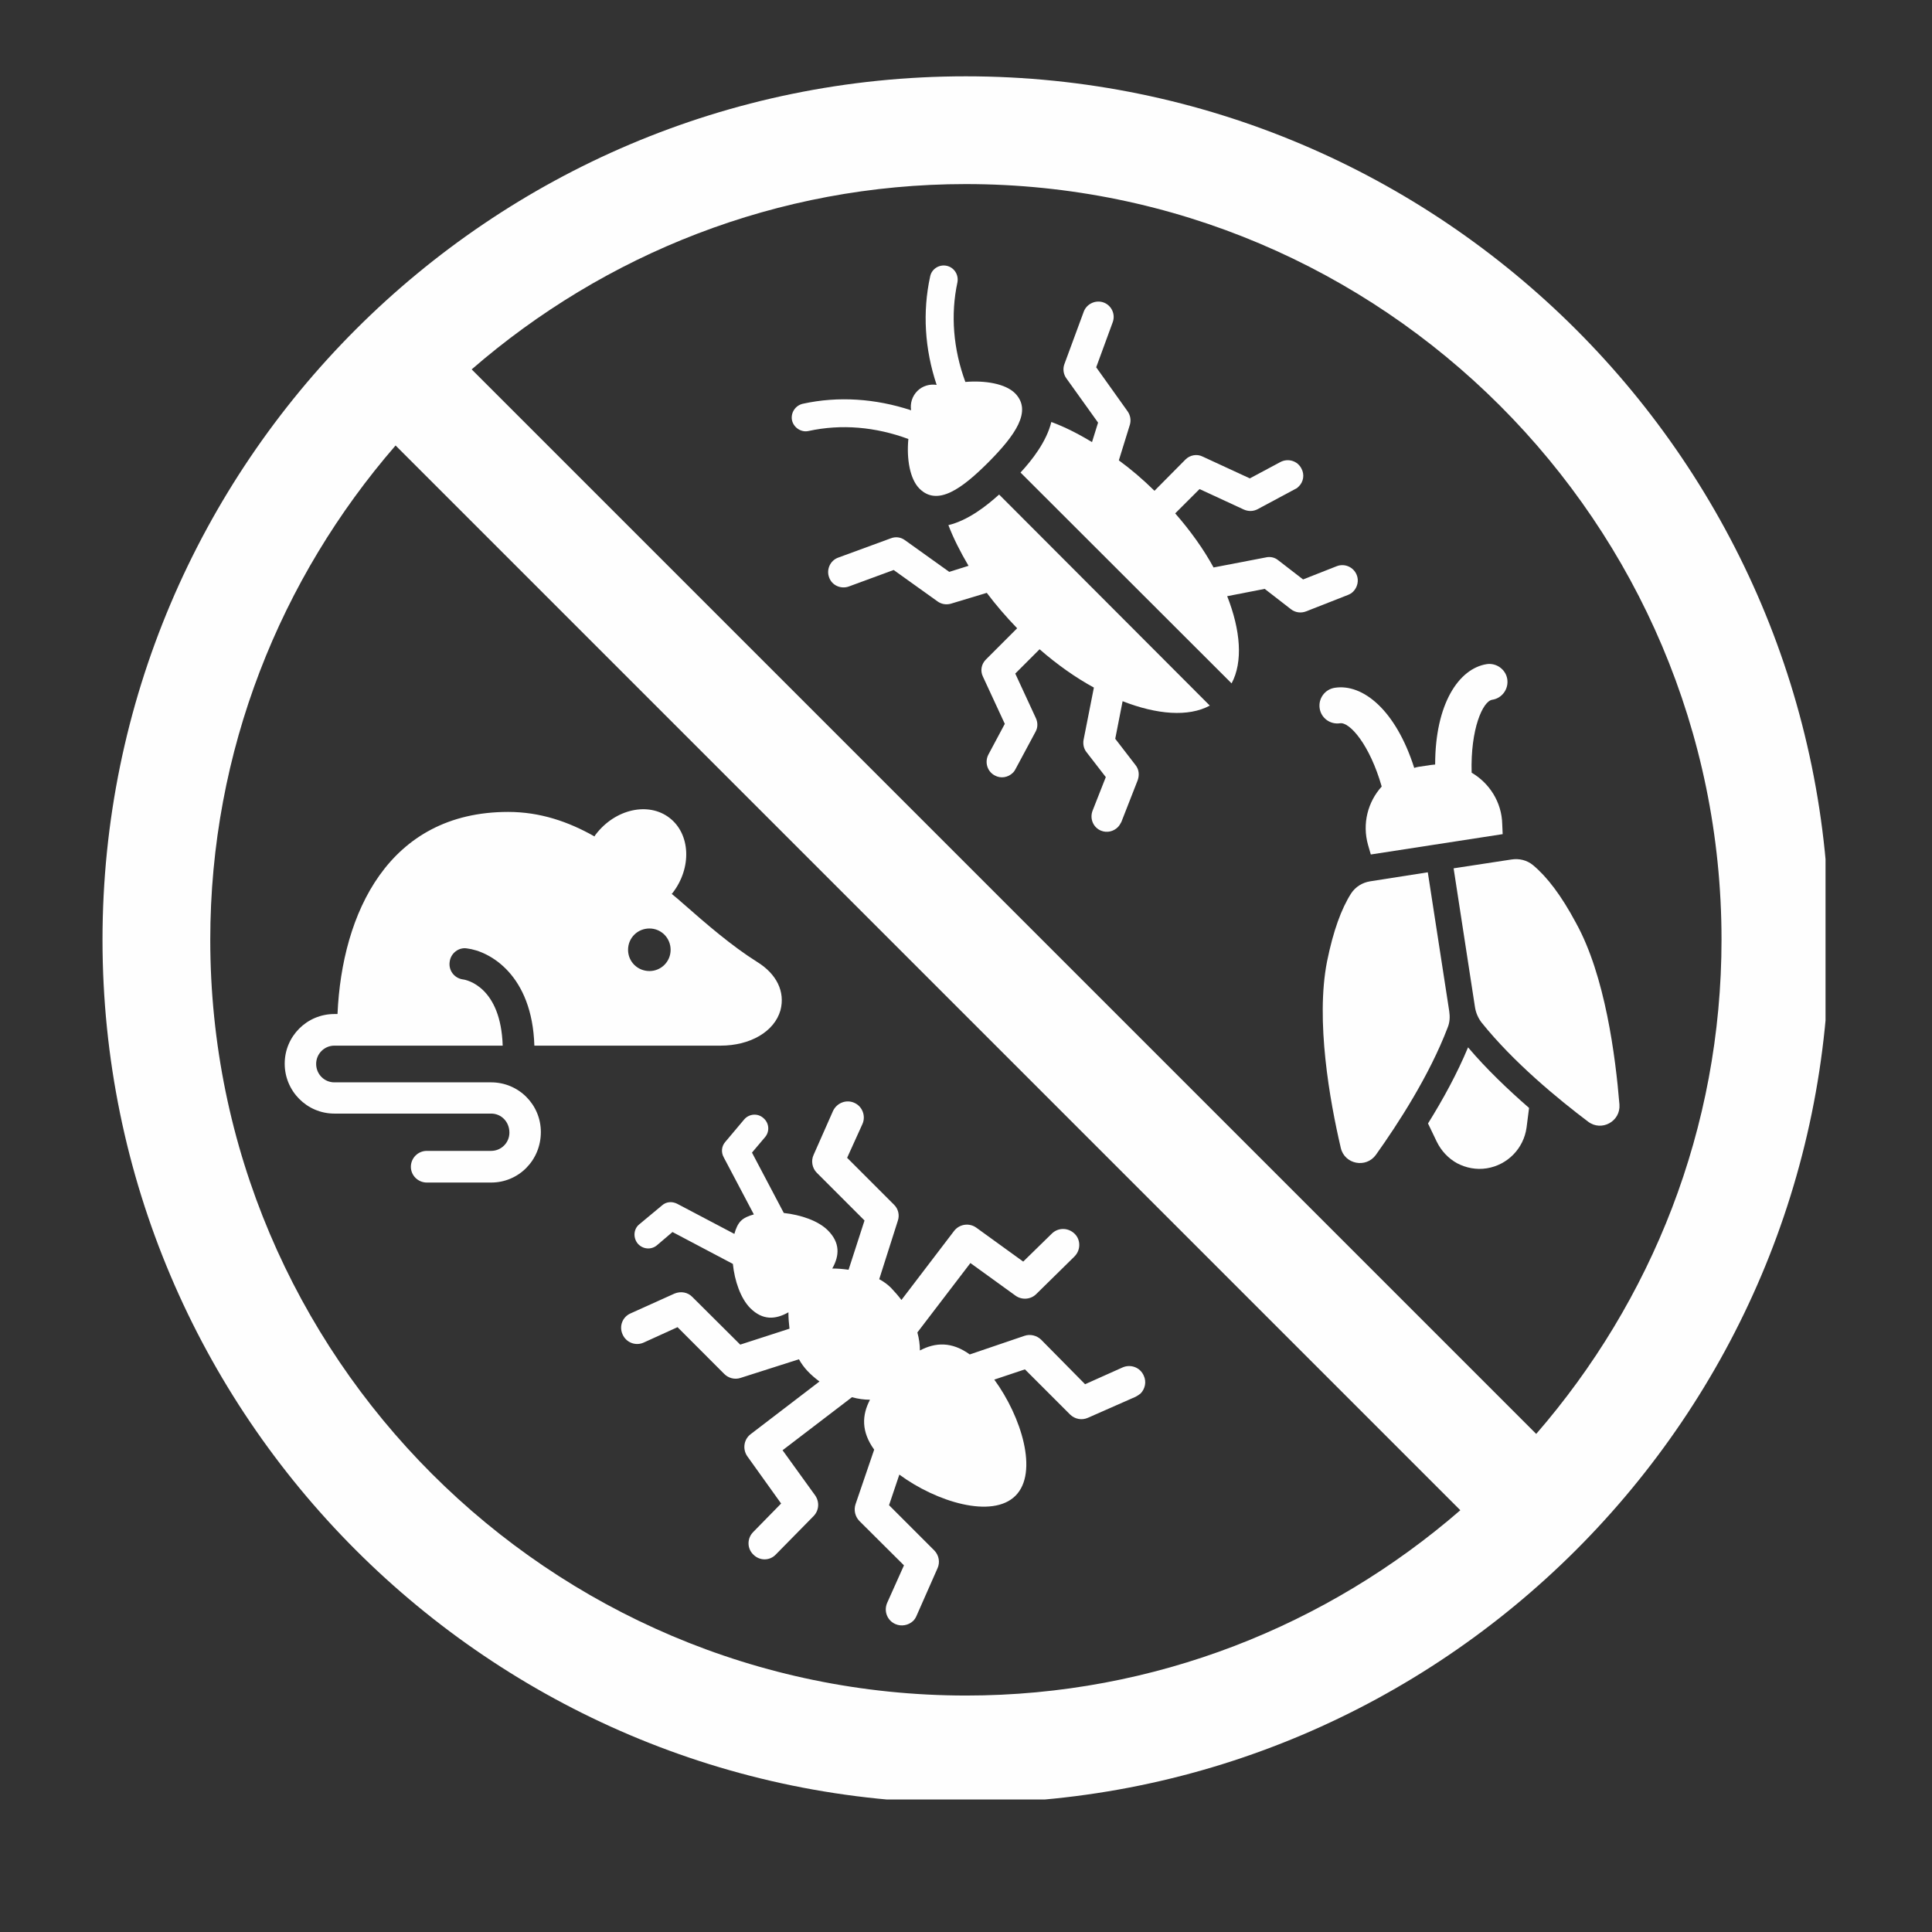
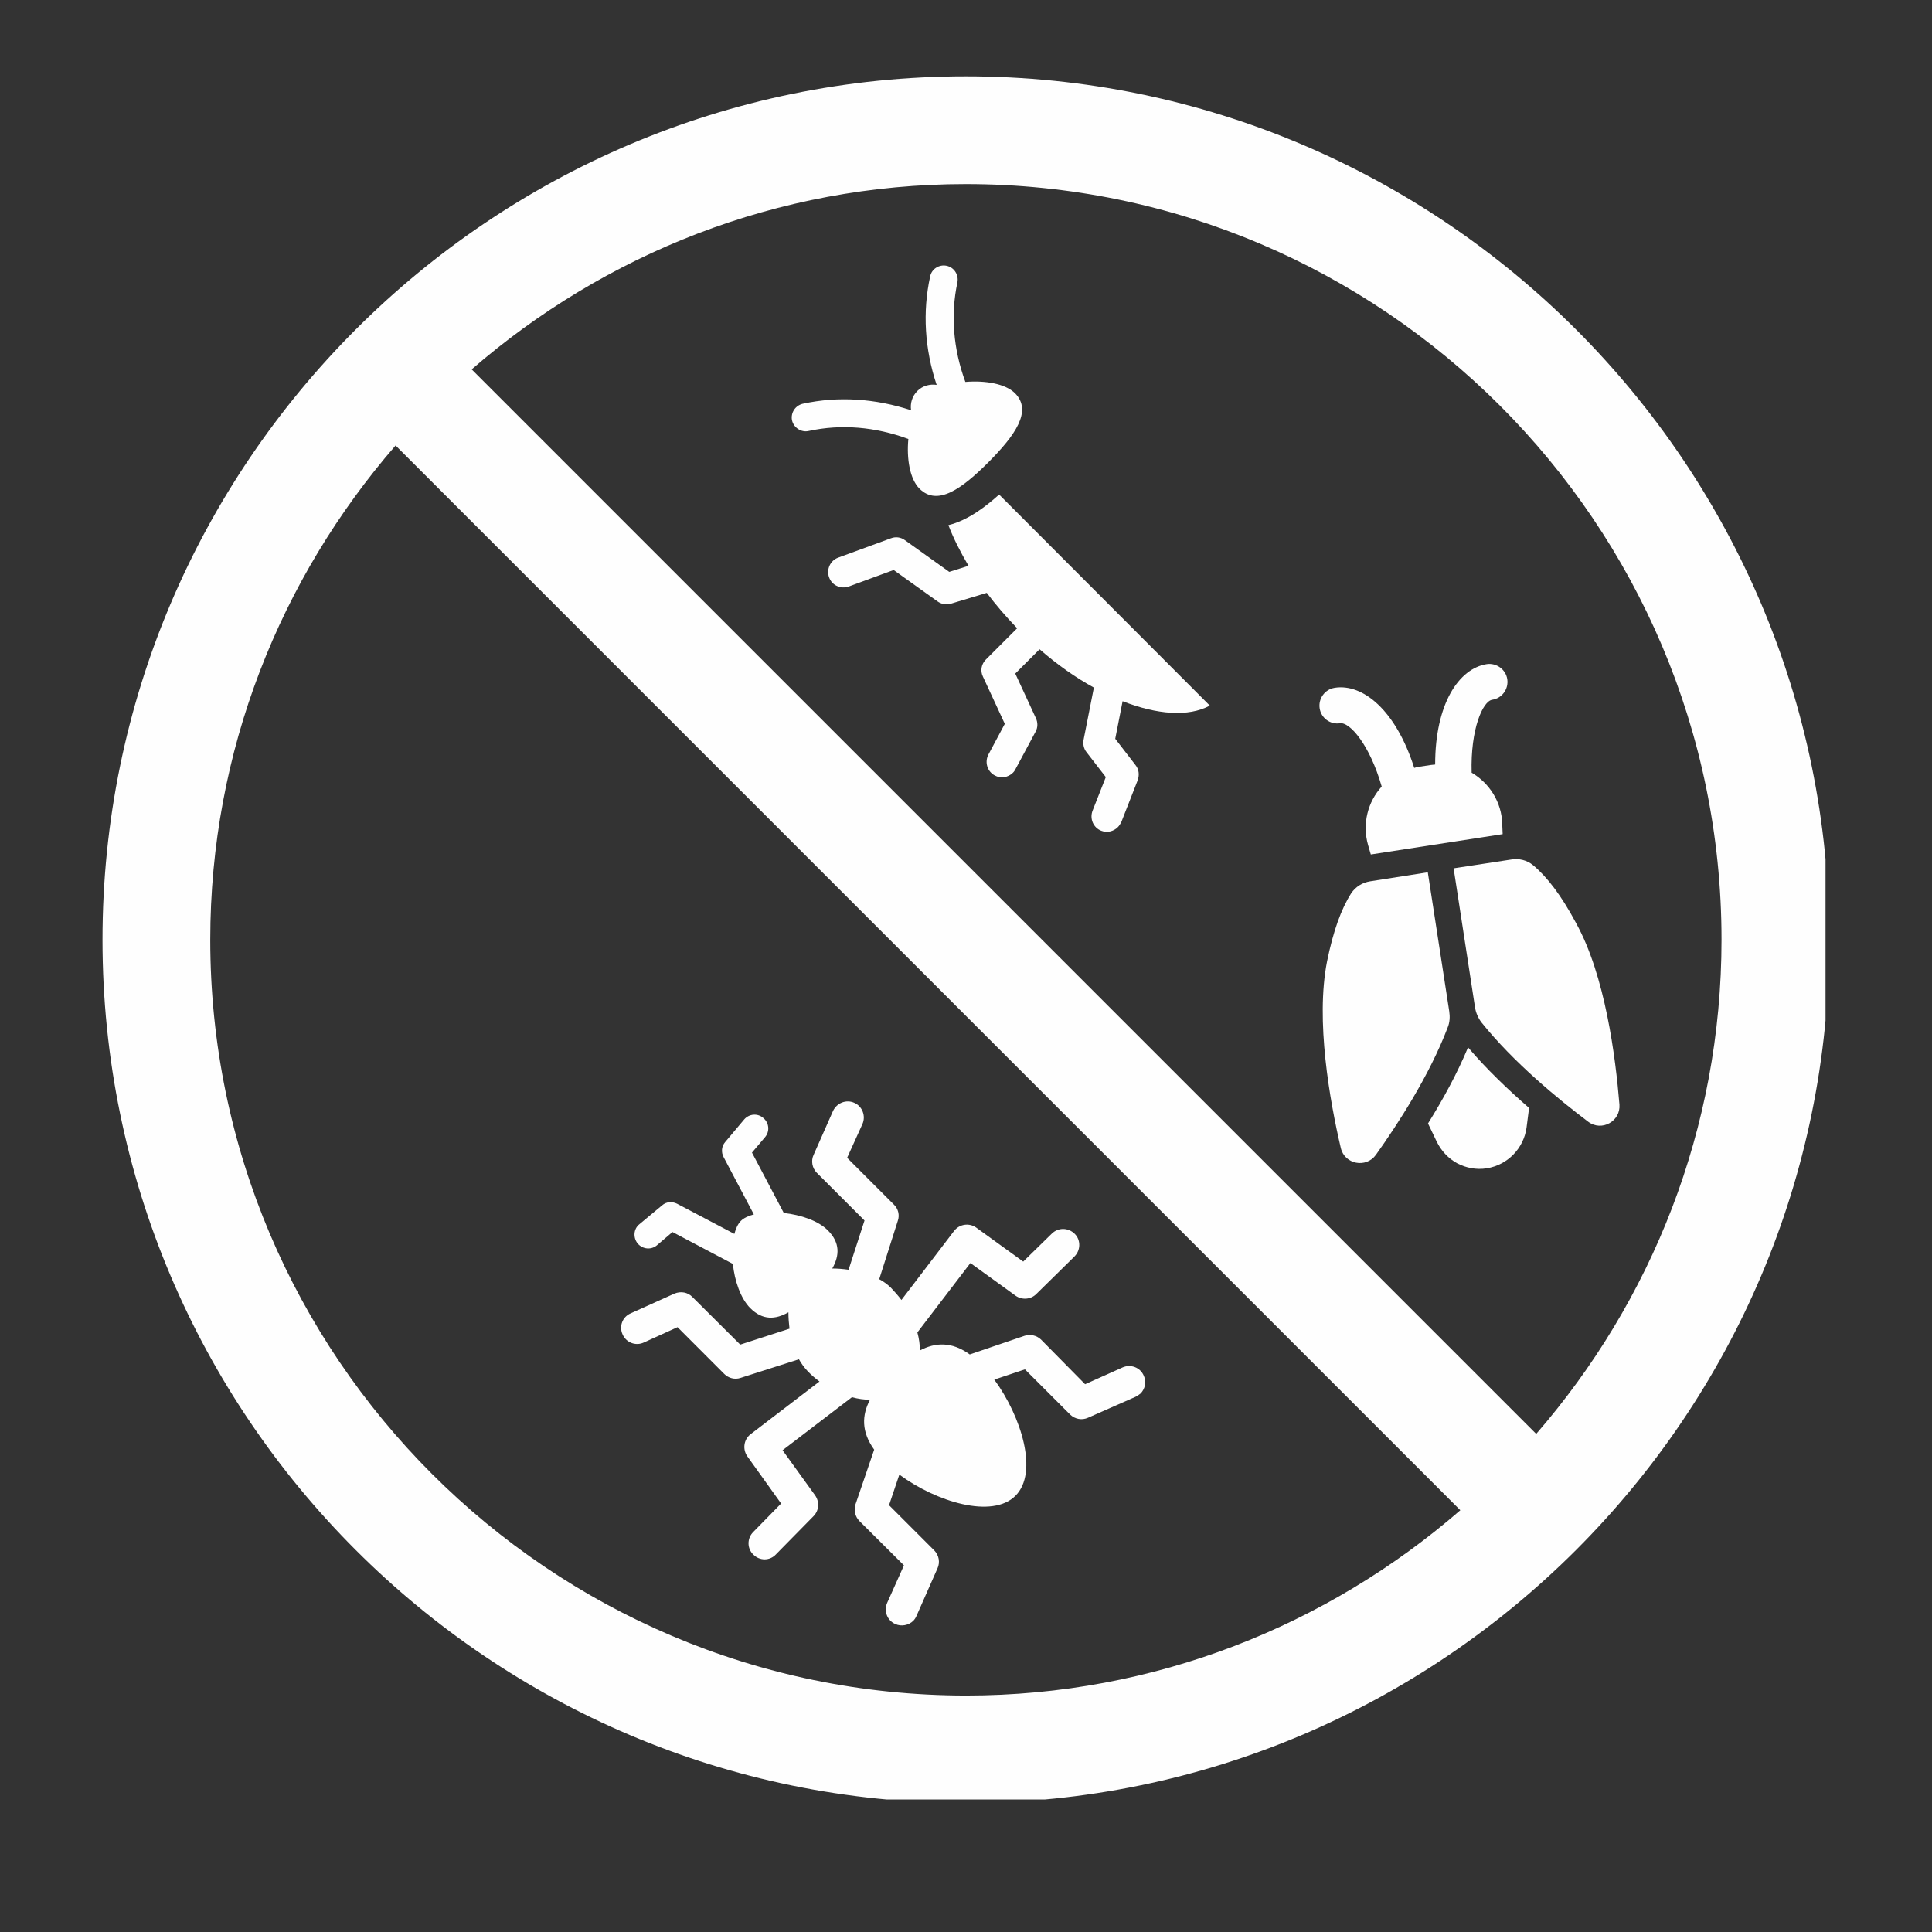
<svg xmlns="http://www.w3.org/2000/svg" width="48" zoomAndPan="magnify" viewBox="0 0 36 36" height="48" preserveAspectRatio="xMidYMid meet" version="1.0">
  <rect x="0" y="0" width="36" height="36" fill="#333333" stroke="none" />
  <defs>
    <clipPath id="f29c485f9c">
      <path d="M 1.91 1.422 L 34.016 1.422 L 34.016 33.531 L 1.91 33.531 Z M 1.91 1.422" clip-rule="nonzero" />
    </clipPath>
  </defs>
  <path fill="#fefefe" d="M 26.609 20.934 L 26.77 21.27 C 26.855 21.445 26.988 21.586 27.152 21.676 C 27.316 21.762 27.508 21.801 27.703 21.77 C 28.094 21.707 28.391 21.398 28.445 21.012 L 28.492 20.645 C 28.102 20.305 27.699 19.922 27.355 19.516 C 27.152 20.004 26.887 20.488 26.609 20.934 Z M 26.609 20.934" fill-opacity="1" fill-rule="nonzero" />
  <path fill="#fefefe" d="M 24.969 13.477 C 25.148 13.449 25.523 13.875 25.746 14.656 C 25.488 14.941 25.379 15.348 25.492 15.746 L 25.543 15.922 L 28 15.543 L 27.992 15.359 C 27.984 14.945 27.75 14.59 27.422 14.398 C 27.398 13.586 27.629 13.066 27.805 13.039 C 27.988 13.012 28.113 12.84 28.086 12.656 C 28.059 12.477 27.887 12.348 27.703 12.375 C 27.184 12.457 26.742 13.113 26.742 14.246 C 26.715 14.25 26.688 14.25 26.664 14.254 L 26.43 14.289 C 26.402 14.293 26.379 14.301 26.352 14.309 C 26.008 13.227 25.391 12.734 24.871 12.816 C 24.688 12.844 24.562 13.016 24.59 13.199 C 24.617 13.379 24.785 13.504 24.969 13.477 Z M 24.969 13.477" fill-opacity="1" fill-rule="nonzero" />
  <path fill="#fefefe" d="M 28.566 16.121 C 28.453 16.027 28.305 15.992 28.16 16.016 L 27.086 16.18 L 27.484 18.766 C 27.5 18.871 27.543 18.969 27.605 19.051 C 28.203 19.797 29.031 20.477 29.594 20.902 C 29.844 21.09 30.199 20.895 30.176 20.582 C 30.102 19.684 29.91 18.18 29.367 17.199 C 29.09 16.68 28.824 16.336 28.566 16.121 Z M 28.566 16.121" fill-opacity="1" fill-rule="nonzero" />
  <path fill="#fefefe" d="M 27.004 18.84 L 26.605 16.254 L 25.531 16.422 C 25.387 16.445 25.258 16.523 25.176 16.648 C 24.996 16.93 24.844 17.34 24.727 17.918 C 24.512 19.016 24.777 20.508 24.984 21.391 C 25.055 21.695 25.453 21.773 25.637 21.52 C 26.047 20.945 26.633 20.043 26.973 19.152 C 27.016 19.051 27.02 18.945 27.004 18.84 Z M 27.004 18.84" fill-opacity="1" fill-rule="nonzero" />
  <path fill="#fefefe" d="M 19.602 22.984 L 19.066 23.508 L 18.191 22.875 C 18.059 22.781 17.875 22.809 17.777 22.938 L 16.797 24.223 C 16.738 24.145 16.672 24.07 16.602 23.996 C 16.539 23.934 16.465 23.879 16.383 23.836 L 16.73 22.746 C 16.766 22.641 16.738 22.523 16.656 22.445 L 15.785 21.574 L 16.07 20.945 C 16.137 20.797 16.07 20.617 15.922 20.551 C 15.77 20.48 15.594 20.551 15.523 20.699 L 15.16 21.52 C 15.109 21.629 15.133 21.766 15.219 21.852 L 16.109 22.742 L 15.812 23.66 C 15.707 23.645 15.605 23.637 15.508 23.637 C 15.645 23.395 15.656 23.156 15.426 22.926 C 15.246 22.746 14.922 22.637 14.605 22.602 L 14.012 21.477 L 14.254 21.191 C 14.348 21.082 14.332 20.922 14.223 20.832 C 14.117 20.738 13.957 20.754 13.867 20.859 L 13.512 21.281 C 13.445 21.359 13.434 21.469 13.484 21.562 L 14.047 22.629 C 13.945 22.656 13.859 22.695 13.805 22.75 C 13.75 22.805 13.711 22.891 13.684 22.992 L 12.617 22.43 C 12.523 22.383 12.414 22.391 12.336 22.461 L 11.914 22.812 C 11.805 22.898 11.793 23.062 11.883 23.172 C 11.977 23.281 12.137 23.293 12.242 23.203 L 12.531 22.957 L 13.656 23.551 C 13.688 23.867 13.801 24.195 13.98 24.375 C 14.211 24.605 14.449 24.59 14.691 24.453 C 14.691 24.555 14.699 24.656 14.711 24.758 L 13.793 25.055 L 12.902 24.168 C 12.816 24.078 12.684 24.055 12.566 24.105 L 11.75 24.473 C 11.598 24.539 11.531 24.715 11.602 24.867 C 11.668 25.016 11.844 25.086 11.996 25.016 L 12.625 24.73 L 13.496 25.602 C 13.574 25.68 13.691 25.711 13.797 25.676 L 14.887 25.328 C 14.93 25.406 14.984 25.48 15.047 25.547 C 15.117 25.621 15.191 25.684 15.27 25.742 L 13.988 26.723 C 13.859 26.82 13.832 27.004 13.926 27.137 L 14.555 28.016 L 14.035 28.547 C 13.918 28.664 13.918 28.855 14.039 28.969 C 14.156 29.086 14.344 29.086 14.457 28.965 C 14.457 28.965 14.457 28.965 14.461 28.961 L 15.16 28.25 C 15.262 28.145 15.273 27.988 15.191 27.867 L 14.582 27.023 L 15.875 26.035 C 15.988 26.066 16.102 26.082 16.211 26.082 C 16.059 26.371 16.047 26.676 16.289 27.012 L 15.941 28.031 C 15.906 28.141 15.934 28.258 16.012 28.34 L 16.844 29.168 L 16.531 29.867 C 16.465 30.02 16.531 30.195 16.684 30.262 C 16.797 30.312 16.93 30.285 17.016 30.203 C 17.039 30.18 17.062 30.148 17.078 30.109 L 17.469 29.223 C 17.52 29.113 17.496 28.98 17.41 28.891 L 16.566 28.047 L 16.758 27.477 C 17.445 27.984 18.488 28.305 18.922 27.871 C 19.355 27.438 19.031 26.395 18.527 25.707 L 19.098 25.516 L 19.941 26.359 C 20.031 26.445 20.16 26.469 20.273 26.418 L 21.16 26.027 C 21.195 26.008 21.227 25.988 21.254 25.965 C 21.336 25.879 21.367 25.75 21.312 25.633 C 21.246 25.48 21.07 25.414 20.918 25.48 L 20.219 25.793 L 19.398 24.961 C 19.316 24.883 19.195 24.855 19.09 24.891 L 18.07 25.238 C 17.734 24.996 17.43 25.012 17.141 25.164 C 17.141 25.055 17.125 24.941 17.094 24.828 L 18.082 23.535 L 18.926 24.145 C 19.043 24.227 19.207 24.215 19.309 24.113 L 20.02 23.414 C 20.02 23.414 20.02 23.414 20.023 23.41 C 20.137 23.297 20.141 23.105 20.027 22.992 C 19.906 22.871 19.719 22.871 19.602 22.984 Z M 19.602 22.984" fill-opacity="1" fill-rule="nonzero" />
  <path fill="#fefefe" d="M 18.047 10.543 L 17.688 10.656 L 16.863 10.066 C 16.785 10.008 16.688 9.996 16.598 10.031 L 15.617 10.391 C 15.469 10.445 15.395 10.613 15.449 10.758 C 15.5 10.906 15.664 10.98 15.812 10.93 L 16.652 10.621 L 17.465 11.203 C 17.539 11.258 17.629 11.273 17.715 11.25 L 18.387 11.047 C 18.555 11.27 18.742 11.488 18.953 11.707 L 18.371 12.289 C 18.285 12.375 18.262 12.5 18.316 12.609 L 18.723 13.488 L 18.418 14.059 C 18.344 14.199 18.395 14.375 18.535 14.449 C 18.648 14.512 18.785 14.488 18.875 14.398 C 18.895 14.379 18.91 14.355 18.922 14.332 L 19.297 13.633 C 19.34 13.555 19.34 13.461 19.301 13.379 L 18.918 12.551 L 19.371 12.098 C 19.703 12.387 20.047 12.629 20.383 12.812 L 20.191 13.785 C 20.176 13.867 20.195 13.953 20.246 14.016 L 20.605 14.48 L 20.359 15.105 C 20.301 15.254 20.371 15.422 20.52 15.48 C 20.629 15.523 20.75 15.492 20.828 15.414 C 20.855 15.387 20.875 15.355 20.895 15.316 L 21.199 14.539 C 21.234 14.441 21.223 14.336 21.16 14.258 L 20.781 13.766 L 20.918 13.066 C 21.559 13.316 22.145 13.363 22.543 13.148 L 18.617 9.215 C 18.383 9.426 18.043 9.695 17.672 9.785 C 17.766 10.031 17.895 10.285 18.047 10.543 Z M 18.047 10.543" fill-opacity="1" fill-rule="nonzero" />
-   <path fill="#fefefe" d="M 23.859 8.609 L 23.289 8.914 L 22.41 8.508 C 22.301 8.453 22.172 8.48 22.09 8.562 L 21.512 9.145 C 21.297 8.934 21.078 8.746 20.848 8.578 L 21.055 7.91 C 21.078 7.824 21.062 7.734 21.008 7.66 L 20.426 6.844 L 20.734 6.004 C 20.789 5.855 20.711 5.691 20.566 5.637 C 20.418 5.582 20.25 5.66 20.195 5.805 L 19.832 6.789 C 19.801 6.875 19.816 6.977 19.871 7.051 L 20.461 7.875 L 20.348 8.238 C 20.09 8.082 19.836 7.953 19.59 7.863 C 19.5 8.23 19.23 8.574 19.016 8.805 L 22.949 12.734 C 23.164 12.332 23.117 11.746 22.867 11.109 L 23.566 10.973 L 24.059 11.355 C 24.137 11.414 24.242 11.43 24.34 11.391 L 25.117 11.086 C 25.156 11.07 25.188 11.051 25.215 11.023 C 25.293 10.945 25.324 10.82 25.281 10.715 C 25.223 10.566 25.055 10.492 24.906 10.551 L 24.281 10.797 L 23.816 10.438 C 23.754 10.387 23.668 10.367 23.586 10.387 L 22.613 10.574 C 22.43 10.238 22.188 9.898 21.898 9.566 L 22.352 9.113 L 23.18 9.496 C 23.262 9.531 23.352 9.531 23.434 9.488 L 24.133 9.113 C 24.16 9.102 24.18 9.086 24.199 9.066 C 24.289 8.98 24.312 8.844 24.25 8.73 C 24.176 8.586 24 8.535 23.859 8.609 Z M 23.859 8.609" fill-opacity="1" fill-rule="nonzero" />
  <path fill="#fefefe" d="M 18.914 7.328 C 18.734 7.148 18.352 7.086 17.988 7.117 C 17.762 6.504 17.711 5.863 17.84 5.262 C 17.867 5.121 17.781 4.984 17.641 4.953 C 17.5 4.922 17.359 5.012 17.332 5.152 C 17.188 5.812 17.23 6.504 17.453 7.172 C 17.328 7.152 17.191 7.188 17.094 7.285 C 16.996 7.383 16.957 7.516 16.977 7.645 C 16.312 7.426 15.621 7.379 14.961 7.523 C 14.82 7.555 14.73 7.691 14.758 7.832 C 14.789 7.969 14.93 8.062 15.066 8.031 C 15.676 7.898 16.312 7.953 16.926 8.18 C 16.891 8.547 16.953 8.926 17.133 9.105 C 17.469 9.441 17.926 9.105 18.418 8.613 C 18.91 8.117 19.242 7.66 18.914 7.328 Z M 18.914 7.328" fill-opacity="1" fill-rule="nonzero" />
-   <path fill="#fefefe" d="M 14.105 17.922 C 13.633 17.625 13.168 17.223 12.723 16.832 C 12.656 16.773 12.59 16.715 12.516 16.656 C 12.52 16.652 12.527 16.645 12.531 16.641 C 12.895 16.172 12.867 15.539 12.473 15.238 C 12.082 14.938 11.465 15.074 11.102 15.547 C 11.09 15.559 11.086 15.57 11.078 15.586 C 10.59 15.309 10.062 15.129 9.469 15.129 C 7.234 15.129 6.371 17.023 6.289 18.895 L 6.23 18.895 C 5.719 18.895 5.305 19.309 5.305 19.82 C 5.305 20.332 5.719 20.75 6.23 20.75 L 9.152 20.75 C 9.34 20.75 9.492 20.902 9.492 21.105 C 9.492 21.293 9.34 21.445 9.152 21.445 L 7.953 21.445 C 7.789 21.445 7.656 21.578 7.656 21.742 C 7.656 21.902 7.789 22.035 7.953 22.035 L 9.152 22.035 C 9.664 22.035 10.078 21.621 10.078 21.094 C 10.078 20.582 9.664 20.168 9.152 20.168 L 6.23 20.168 C 6.043 20.168 5.891 20.016 5.891 19.824 C 5.891 19.637 6.043 19.484 6.23 19.484 L 9.367 19.484 C 9.332 18.391 8.699 18.258 8.625 18.25 C 8.465 18.227 8.355 18.082 8.379 17.922 C 8.398 17.762 8.547 17.648 8.699 17.672 C 9.129 17.723 9.918 18.168 9.957 19.484 L 13.426 19.484 C 13.98 19.484 14.43 19.223 14.543 18.824 C 14.633 18.48 14.473 18.148 14.105 17.922 Z M 12.102 18.094 C 11.879 18.094 11.703 17.918 11.703 17.699 C 11.703 17.477 11.879 17.301 12.102 17.301 C 12.32 17.301 12.496 17.477 12.496 17.699 C 12.496 17.918 12.32 18.094 12.102 18.094 Z M 12.102 18.094" fill-opacity="1" fill-rule="nonzero" />
  <g clip-path="url(#f29c485f9c)">
    <path fill="#fefefe" d="M 17.996 1.422 C 9.129 1.422 1.91 8.641 1.91 17.512 C 1.91 26.383 9.129 33.598 17.996 33.598 C 26.867 33.598 34.086 26.383 34.086 17.512 C 34.086 8.641 26.867 1.422 17.996 1.422 Z M 3.918 17.512 C 3.918 13.988 5.227 10.773 7.371 8.301 L 27.211 28.141 C 24.738 30.285 21.523 31.594 18 31.594 C 10.234 31.59 3.918 25.273 3.918 17.512 Z M 28.625 26.719 L 8.789 6.883 C 11.262 4.738 14.477 3.43 17.996 3.43 C 25.762 3.43 32.078 9.746 32.078 17.508 C 32.078 21.035 30.77 24.246 28.625 26.719 Z M 28.625 26.719" fill-opacity="1" fill-rule="nonzero" />
  </g>
</svg>